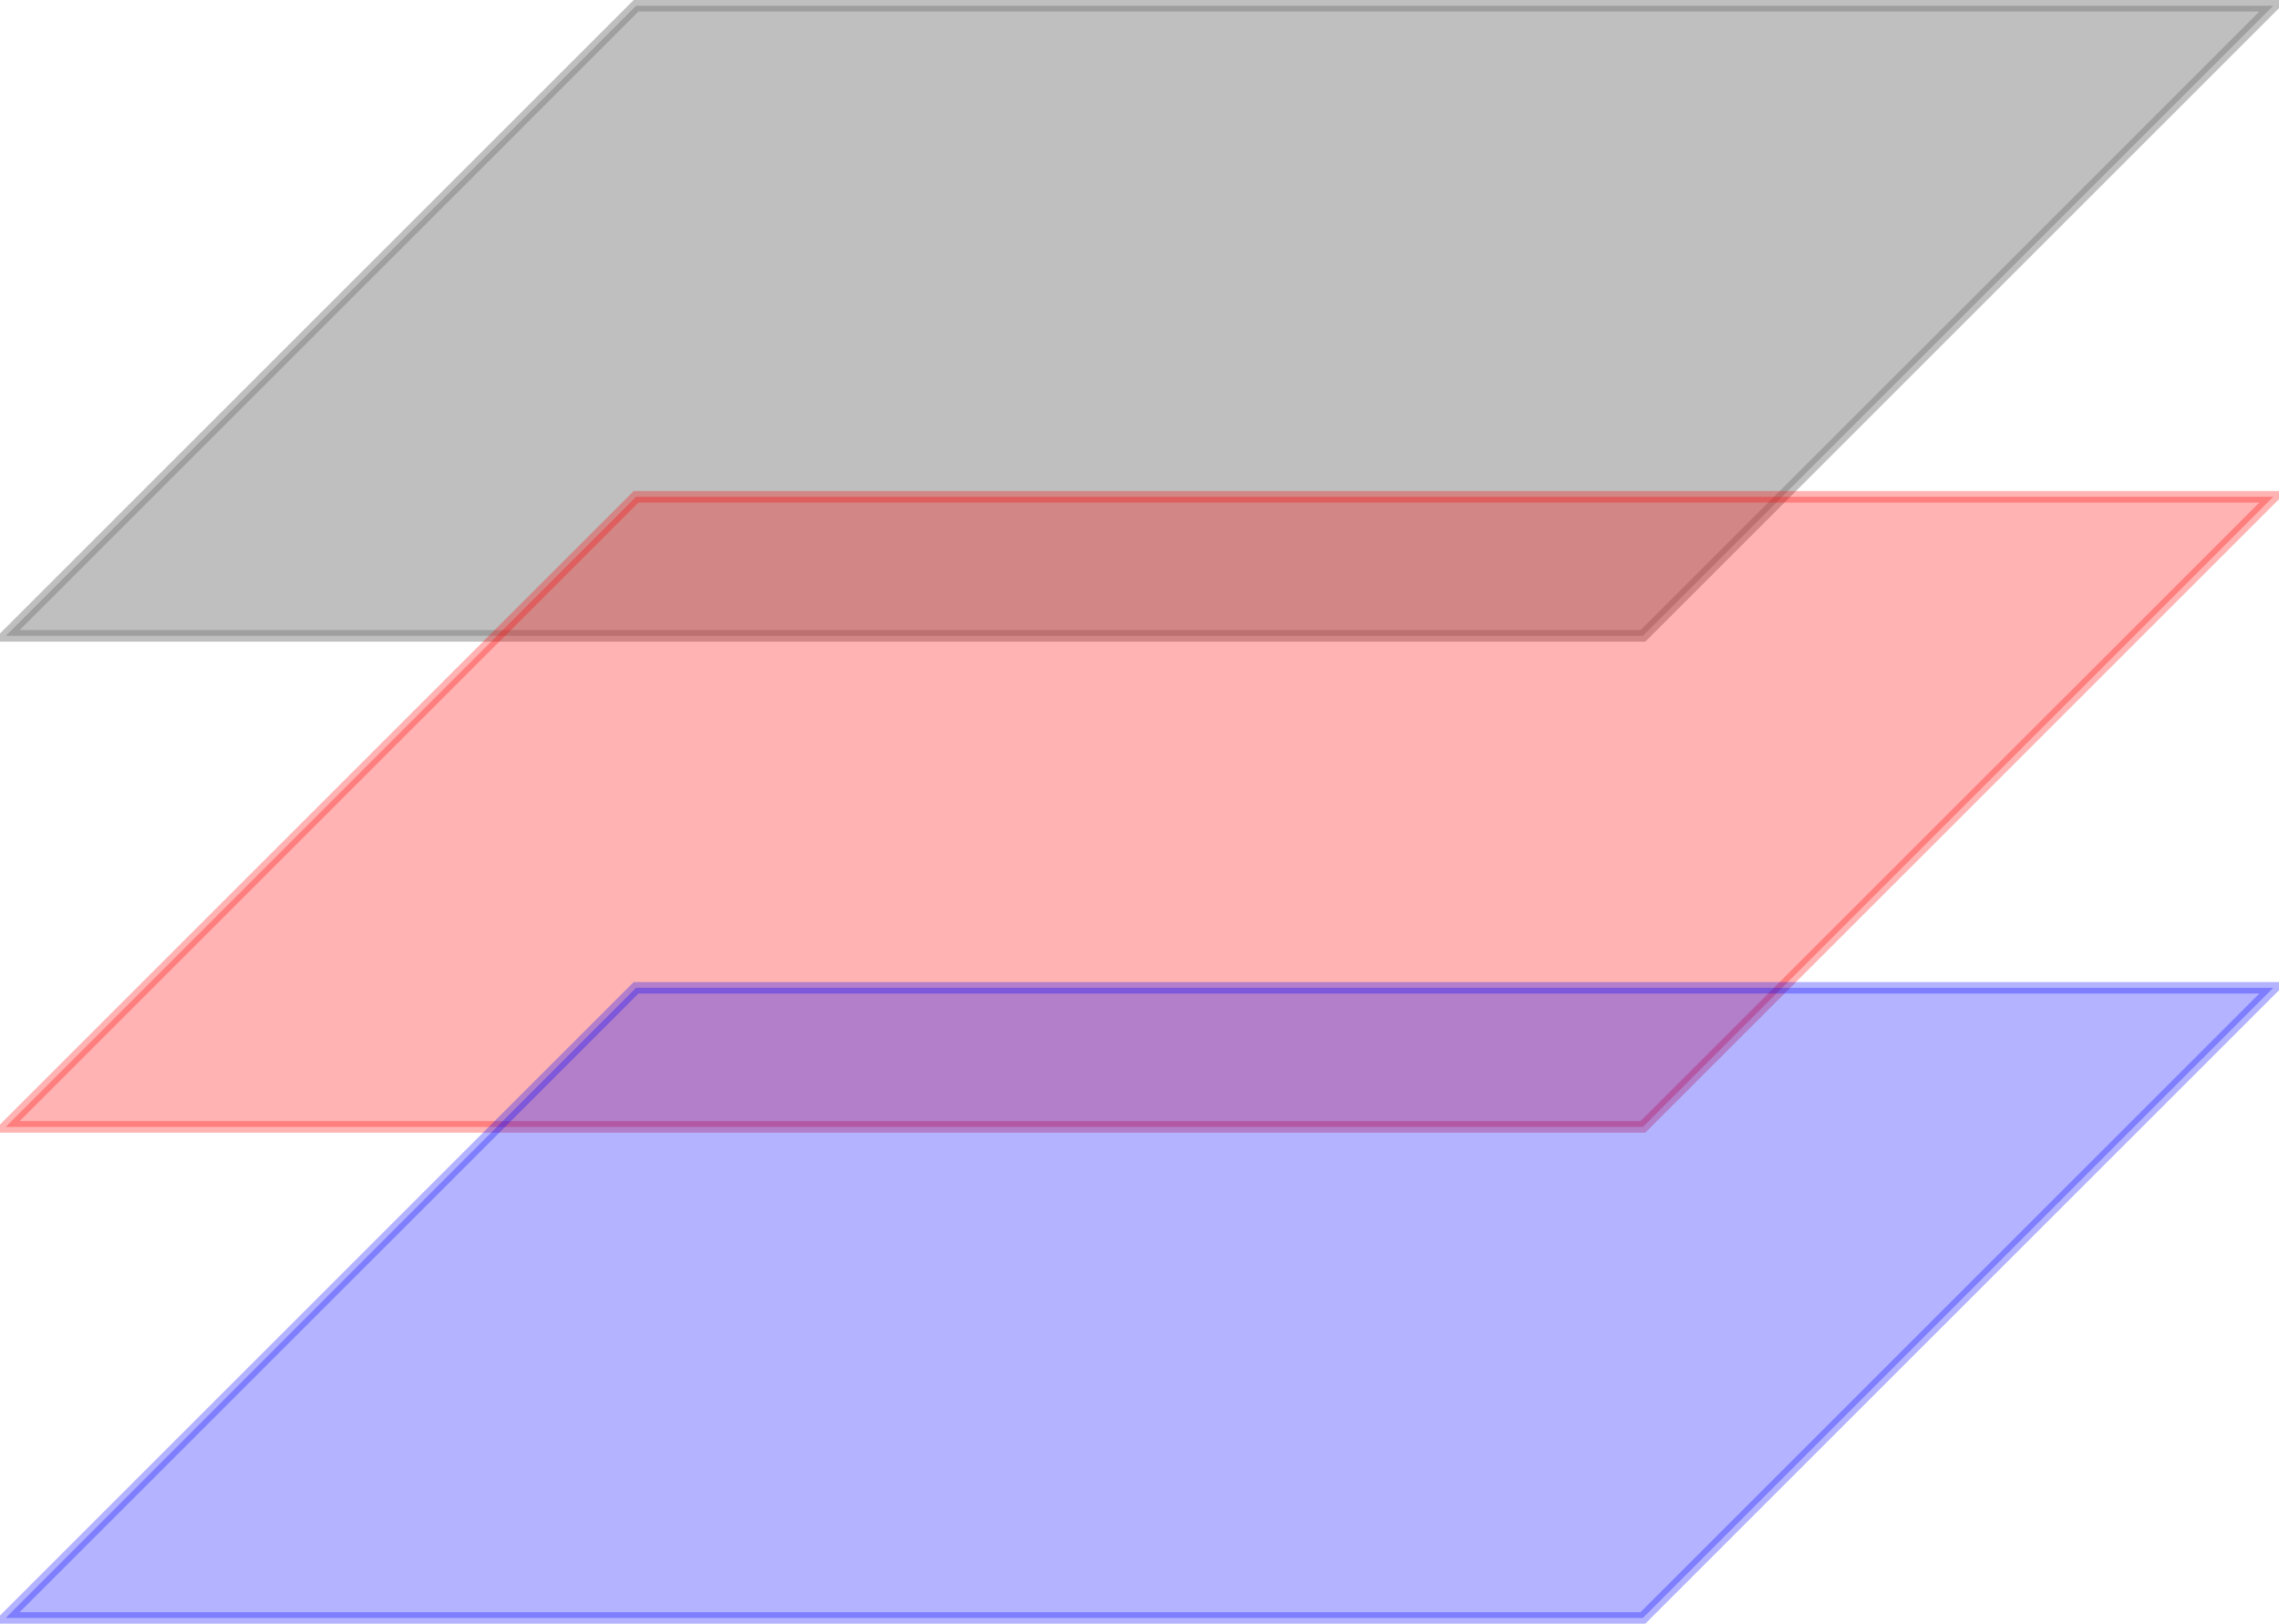
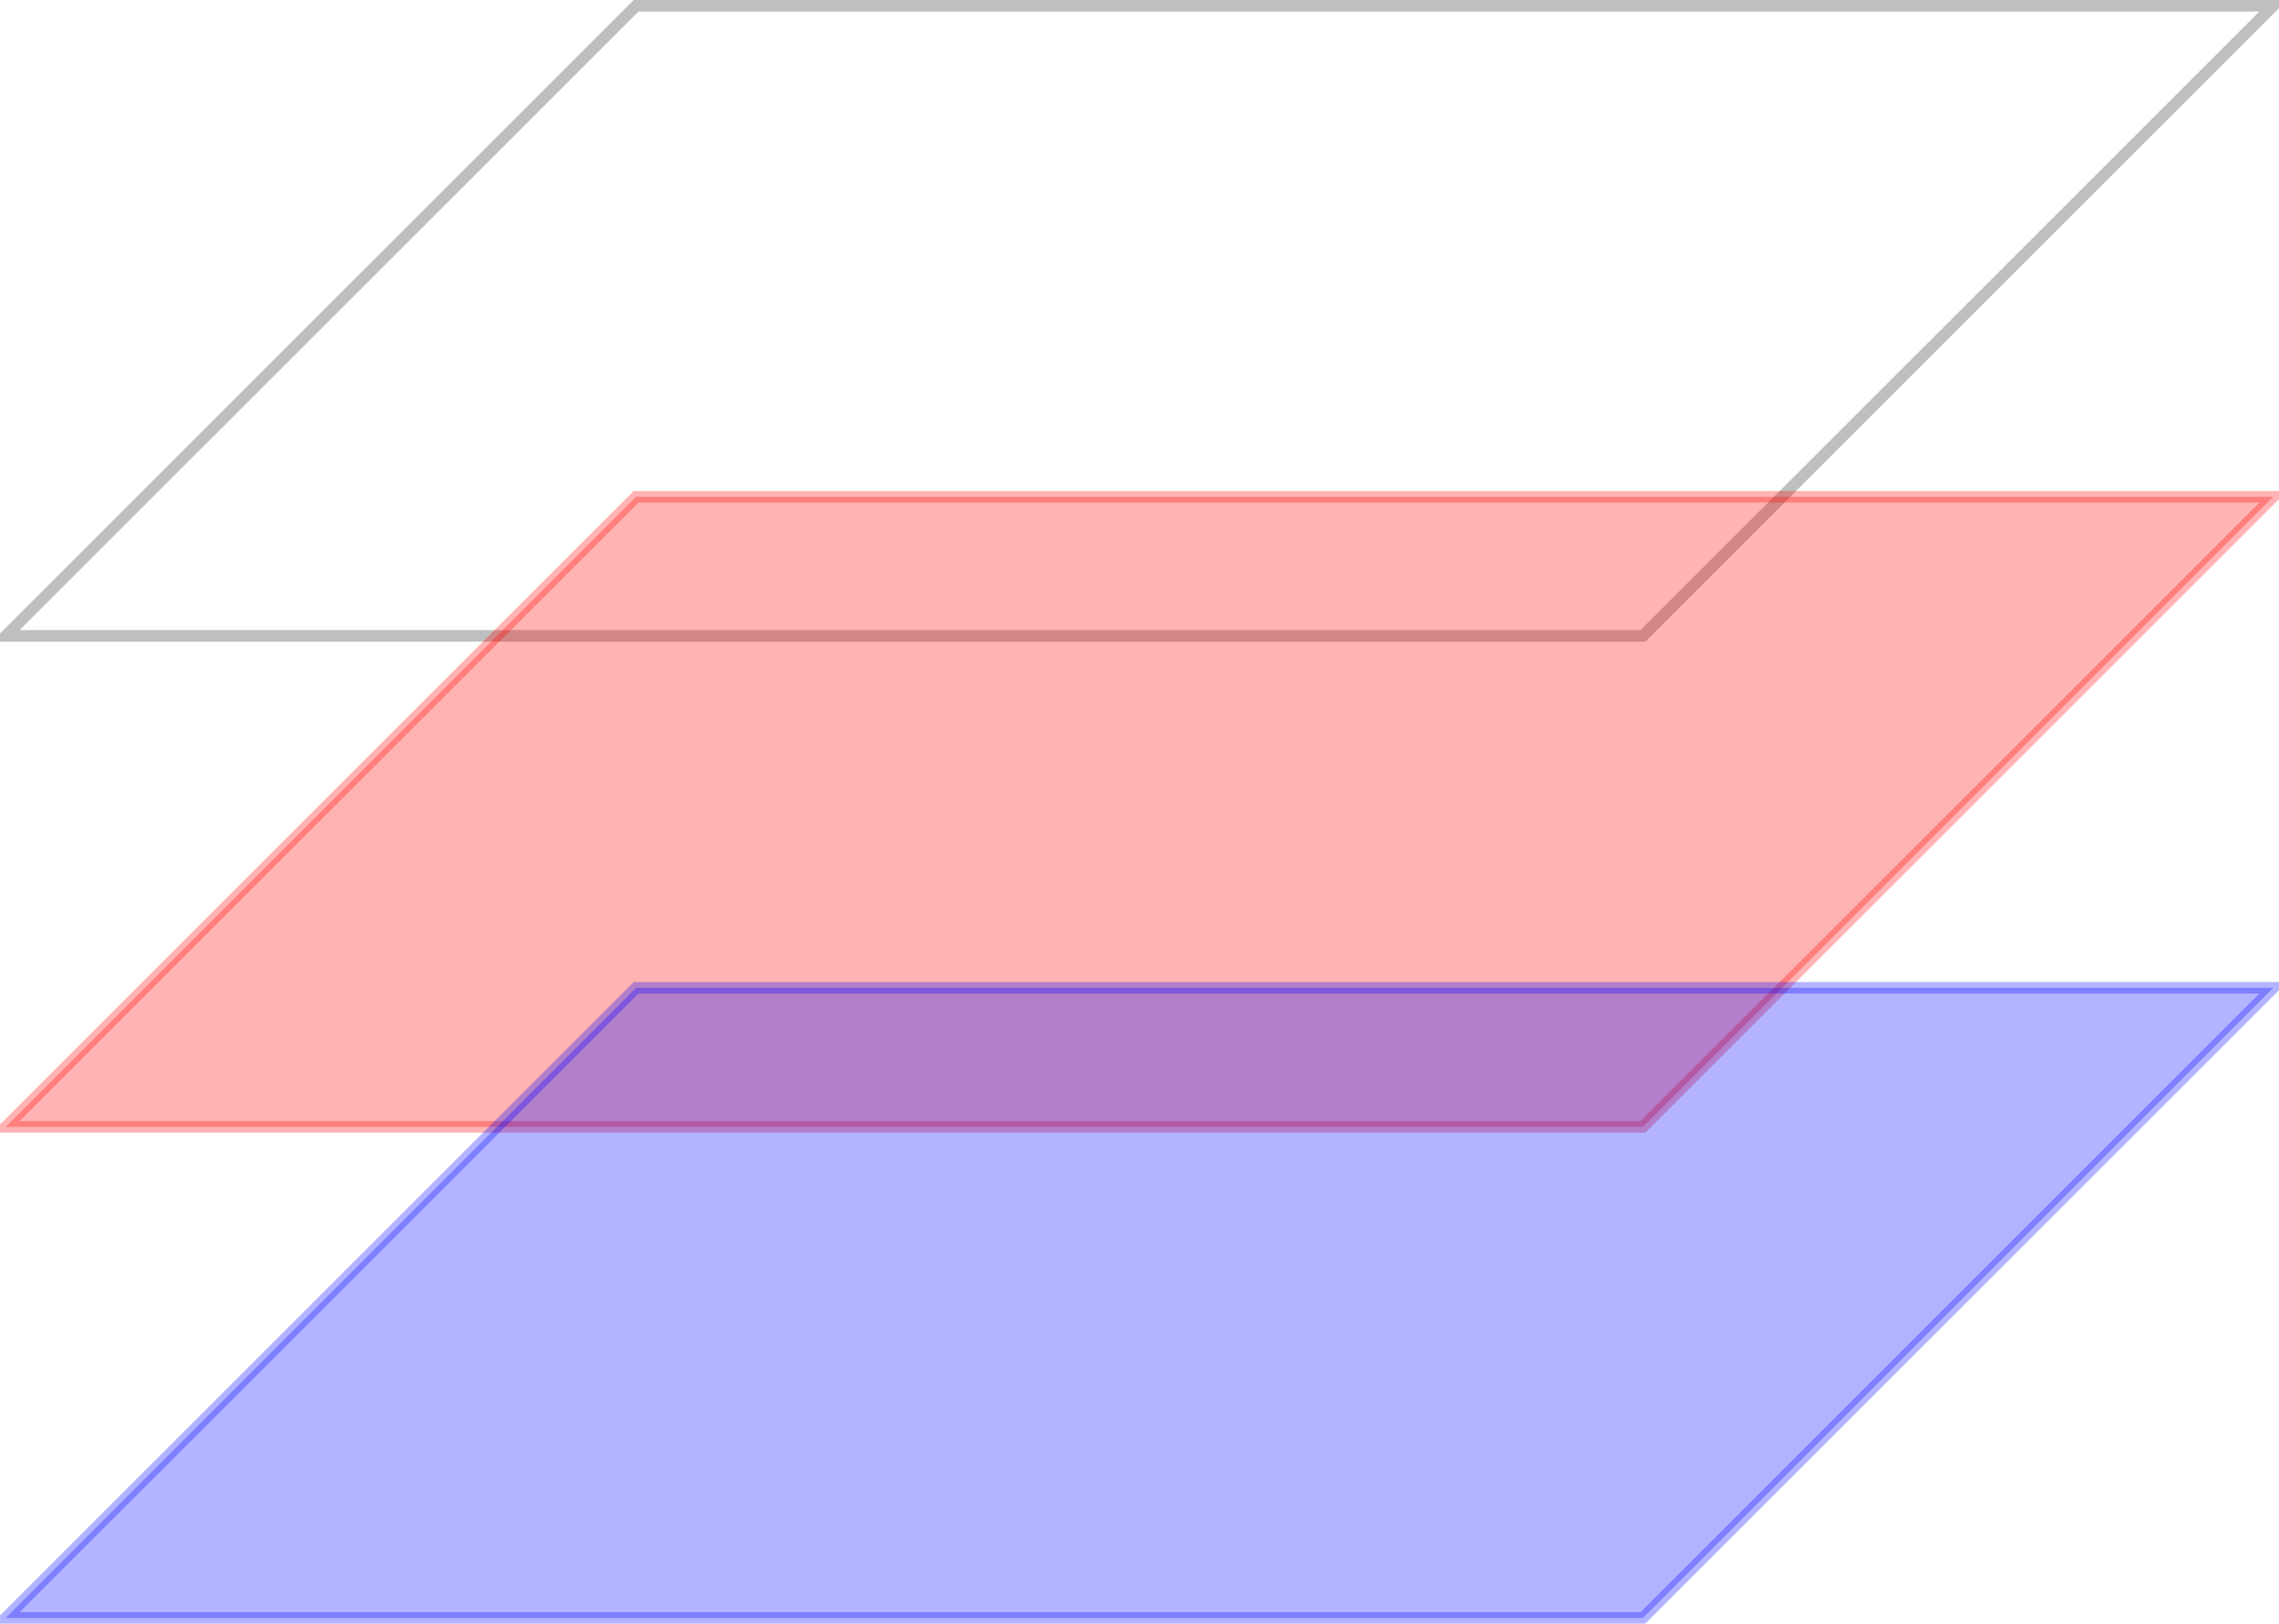
<svg xmlns="http://www.w3.org/2000/svg" version="1.1" width="78.918pt" height="56.241pt" viewBox="0 0 78.918 56.241">
  <g enable-background="new">
    <g>
-       <path transform="matrix(1,0,0,-1,39.459,28.121)" d="M 17.433 6.095 L -39.26 6.095 L -17.433 27.921 L 39.26 27.921 Z " fill="#808080" fill-opacity=".5" />
      <path transform="matrix(1,0,0,-1,39.459,28.121)" stroke-width=".399" stroke-linecap="butt" stroke-miterlimit="10" stroke-linejoin="miter" fill="none" stroke="#808080" stroke-opacity=".5" d="M 17.433 6.095 L -39.26 6.095 L -17.433 27.921 L 39.26 27.921 Z " />
    </g>
    <g>
      <path transform="matrix(1,0,0,-1,39.459,28.121)" d="M 17.433 -10.913 L -39.26 -10.913 L -17.433 10.913 L 39.26 10.913 Z " fill="#ff0000" fill-opacity=".3" />
      <path transform="matrix(1,0,0,-1,39.459,28.121)" stroke-width=".399" stroke-linecap="butt" stroke-miterlimit="10" stroke-linejoin="miter" fill="none" stroke="#ff0000" stroke-opacity=".3" d="M 17.433 -10.913 L -39.26 -10.913 L -17.433 10.913 L 39.26 10.913 Z " />
    </g>
    <g>
      <path transform="matrix(1,0,0,-1,39.459,28.121)" d="M 17.433 -27.921 L -39.26 -27.921 L -17.433 -6.095 L 39.26 -6.095 Z " fill="#0000ff" fill-opacity=".3" />
      <path transform="matrix(1,0,0,-1,39.459,28.121)" stroke-width=".399" stroke-linecap="butt" stroke-miterlimit="10" stroke-linejoin="miter" fill="none" stroke="#0000ff" stroke-opacity=".3" d="M 17.433 -27.921 L -39.26 -27.921 L -17.433 -6.095 L 39.26 -6.095 Z " />
    </g>
  </g>
</svg>